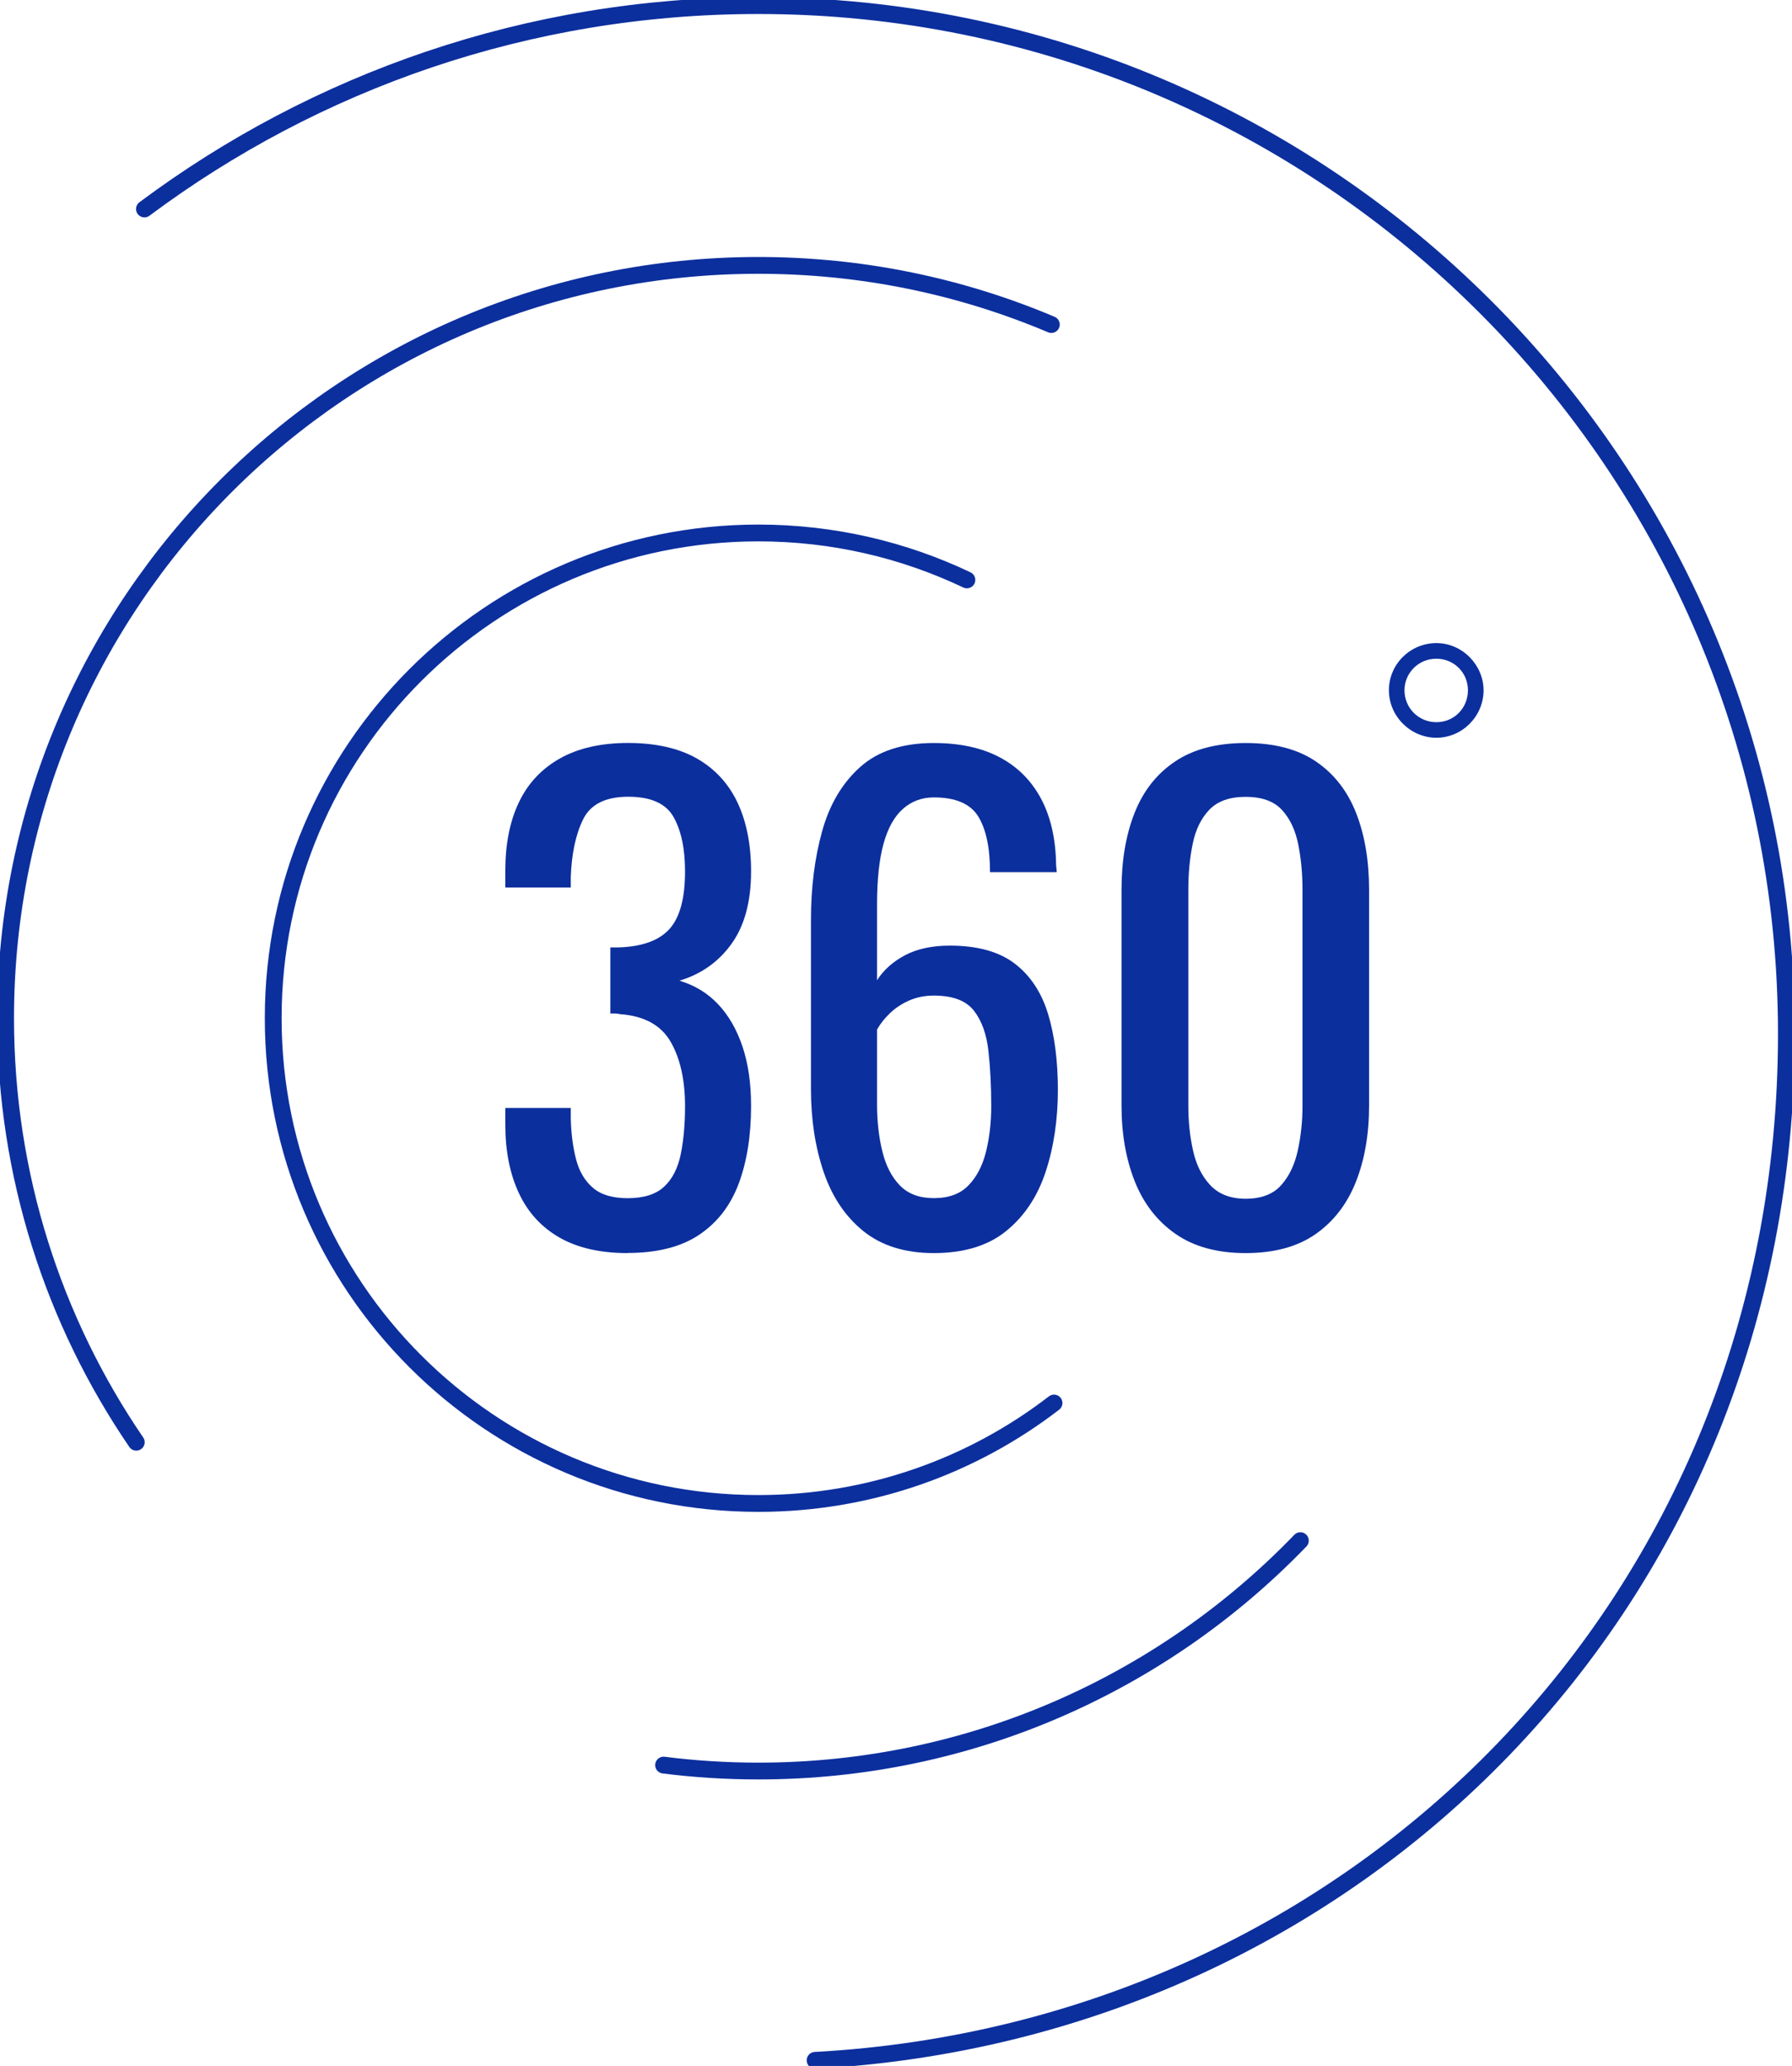
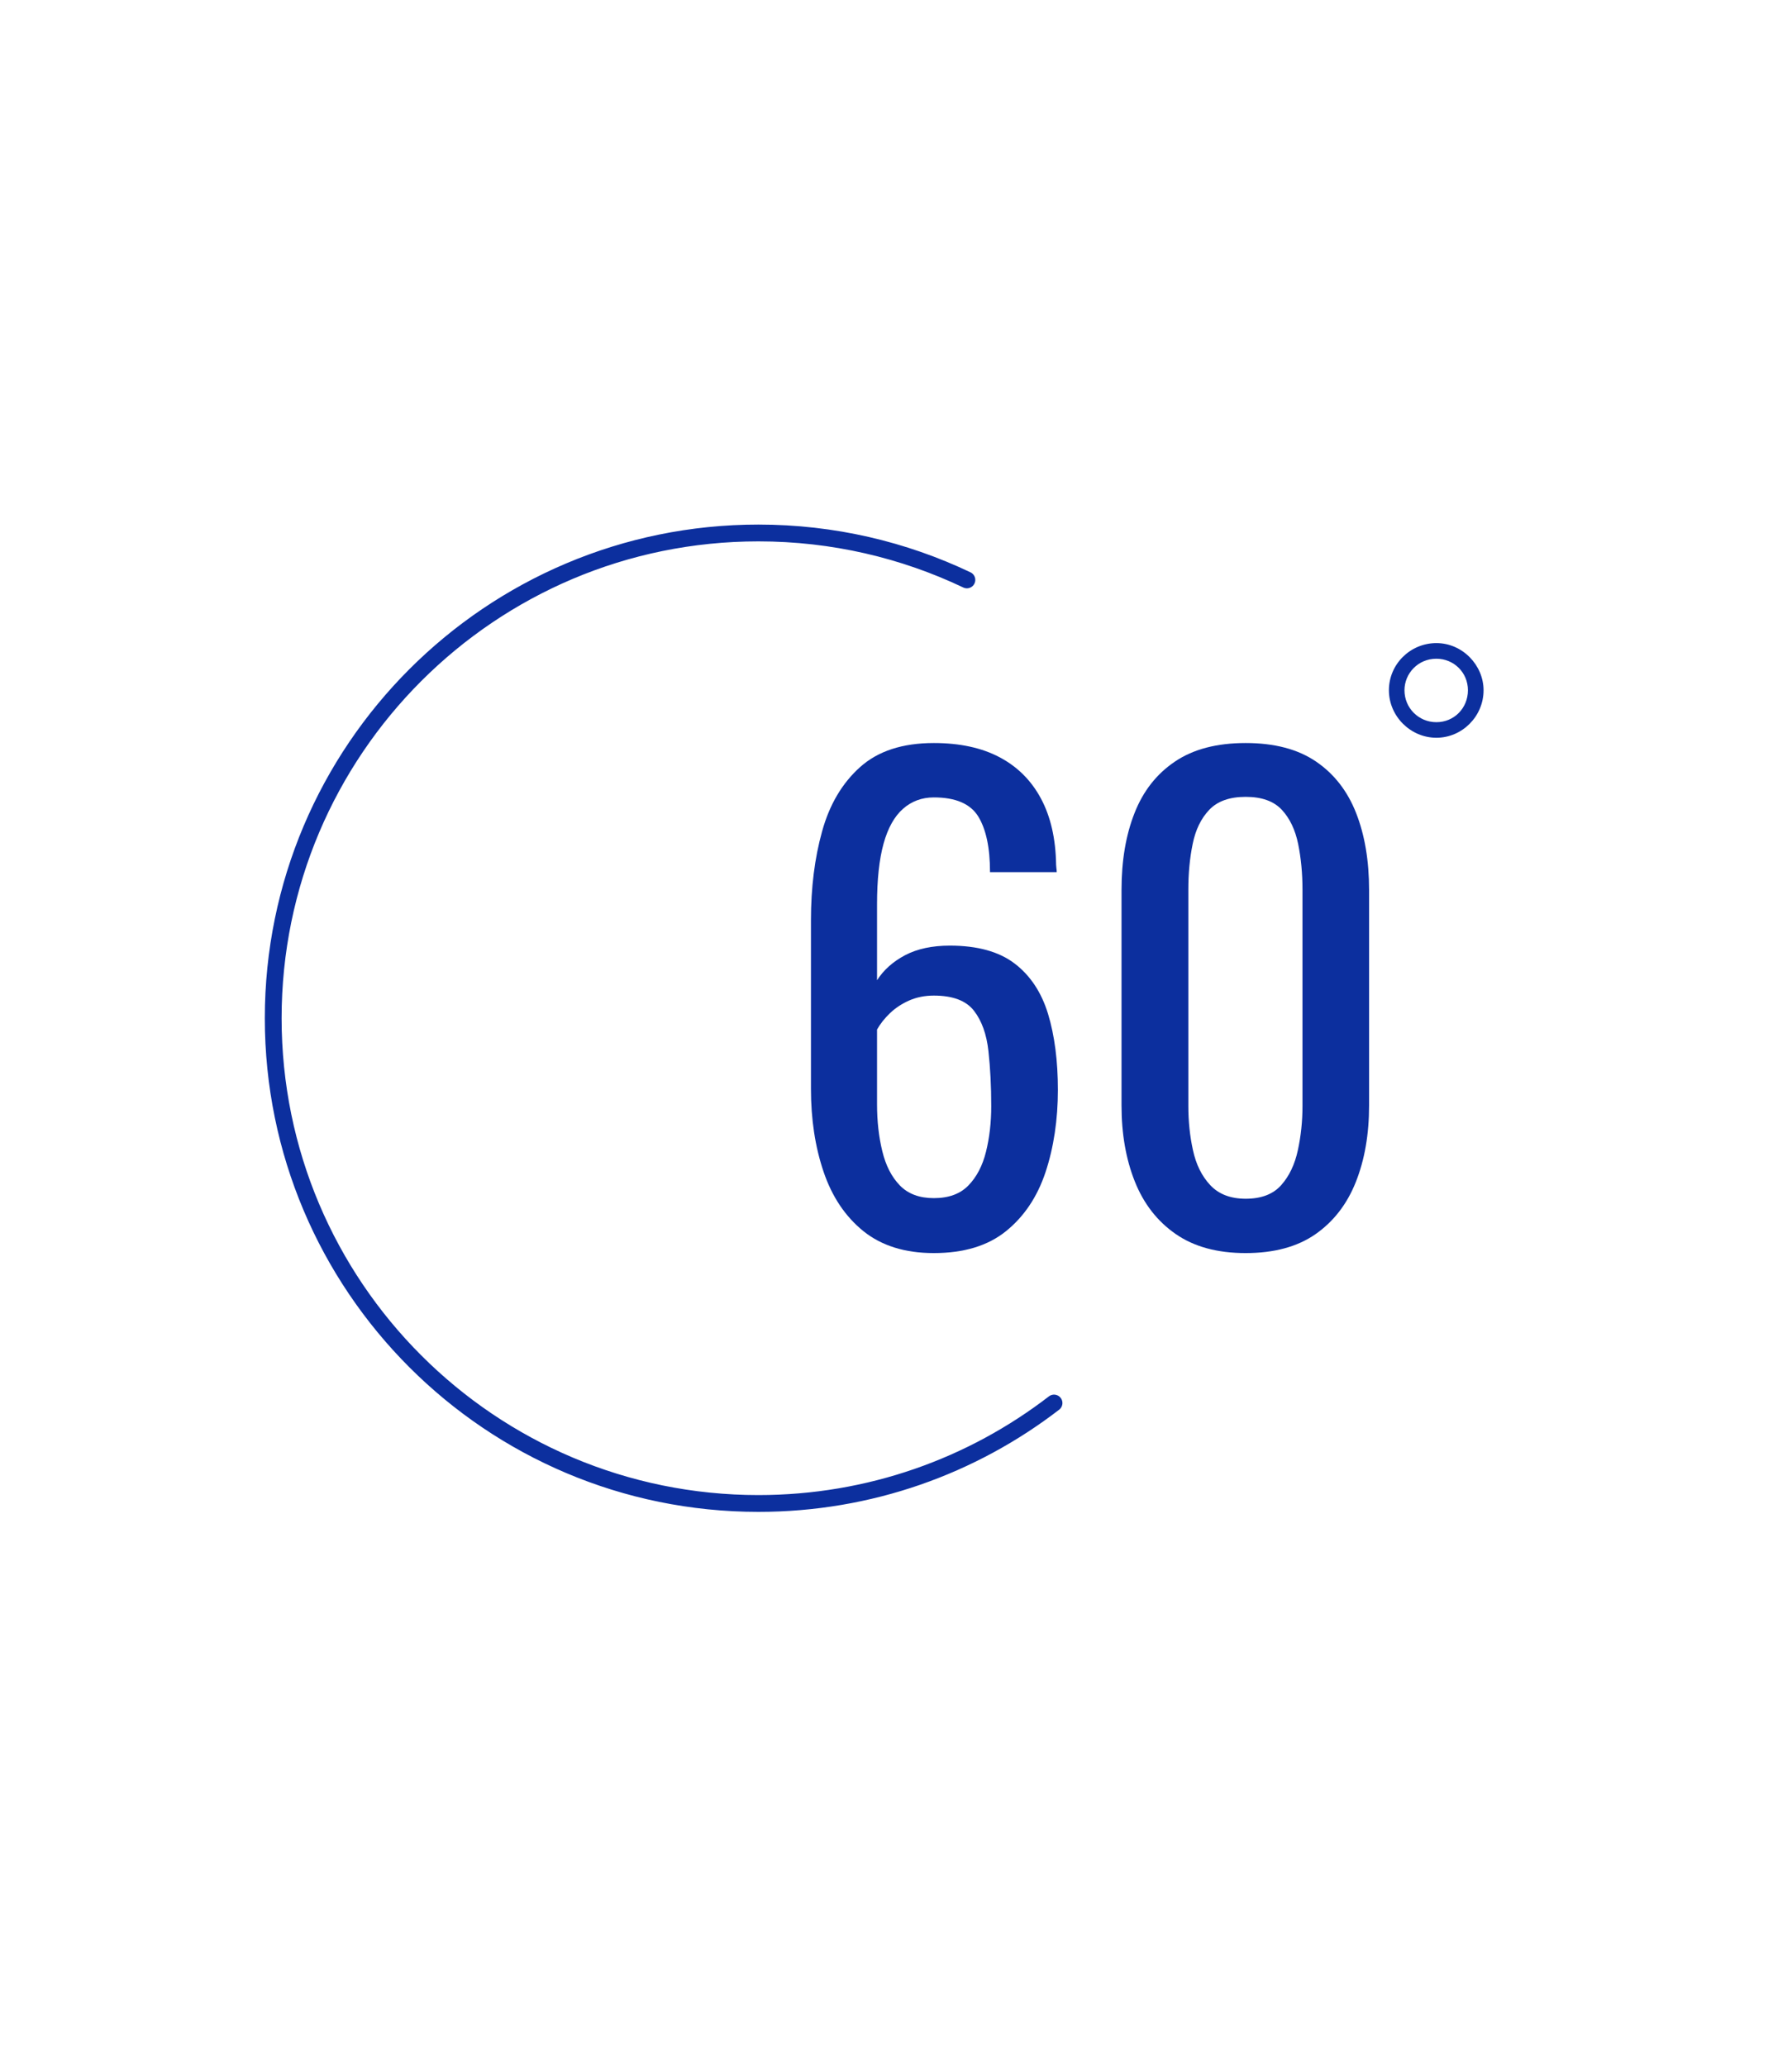
<svg xmlns="http://www.w3.org/2000/svg" id="_レイヤー_1" data-name="レイヤー 1" viewBox="0 0 319.95 368.83">
  <defs>
    <style>
      .cls-1 {
        fill: #0C2F9E;
        stroke-width: 0px;
      }

      .cls-2 {
        fill: none;
        stroke: #0C2F9E;
        stroke-linecap: round;
        stroke-miterlimit: 10;
        stroke-width: 3px;
      }
    </style>
  </defs>
  <g>
-     <path class="cls-1" d="M112.05,223.71c-4.85,0-8.9-.92-12.12-2.75-3.23-1.84-5.66-4.48-7.28-7.94-1.62-3.45-2.43-7.53-2.43-12.24v-2.97h11.69v1.98c.07,2.65.39,5.04.94,7.17.55,2.13,1.54,3.82,2.98,5.07,1.43,1.25,3.51,1.88,6.23,1.88,2.87,0,5.03-.68,6.5-2.04,1.47-1.36,2.46-3.29,2.98-5.79.51-2.5.77-5.36.77-8.6,0-4.7-.87-8.55-2.59-11.52-1.73-2.98-4.76-4.61-9.09-4.91-.22-.07-.5-.11-.83-.11h-.83v-11.8h1.54c4.19-.15,7.2-1.25,9.04-3.31,1.84-2.06,2.76-5.48,2.76-10.25,0-4.04-.68-7.28-2.04-9.7-1.36-2.43-4.06-3.64-8.1-3.64s-6.72,1.34-8.05,4.02c-1.32,2.68-2.06,6.12-2.21,10.3v1.88h-11.69v-2.97c0-4.78.81-8.86,2.43-12.24,1.61-3.38,4.06-5.99,7.33-7.83,3.27-1.84,7.33-2.76,12.18-2.76s9,.92,12.24,2.76c3.23,1.84,5.66,4.46,7.28,7.88,1.61,3.42,2.42,7.51,2.42,12.29,0,5.36-1.16,9.67-3.47,12.9-2.31,3.23-5.42,5.44-9.32,6.61,2.72.81,5.02,2.21,6.89,4.19,1.88,1.98,3.33,4.5,4.36,7.55s1.54,6.59,1.54,10.64c0,5.29-.74,9.9-2.2,13.83-1.47,3.93-3.82,6.98-7.06,9.15-3.23,2.17-7.5,3.25-12.79,3.25Z" />
    <path class="cls-1" d="M166.73,223.71c-5.15,0-9.33-1.31-12.57-3.91-3.23-2.61-5.6-6.14-7.11-10.59-1.51-4.45-2.26-9.38-2.26-14.83v-30.09c0-5.8.66-11.1,1.99-15.87,1.32-4.78,3.58-8.6,6.78-11.47,3.2-2.87,7.59-4.3,13.17-4.3,4.63,0,8.55.85,11.74,2.54,3.2,1.69,5.66,4.15,7.39,7.38,1.73,3.23,2.63,7.17,2.7,11.8,0,.15.02.35.05.61.04.26.06.5.06.72h-11.91c0-4.34-.7-7.64-2.09-9.92-1.4-2.28-4.05-3.42-7.94-3.42-2.13,0-3.97.68-5.51,2.04-1.54,1.36-2.7,3.44-3.47,6.23-.77,2.79-1.16,6.4-1.16,10.81v13.56c1.18-1.84,2.85-3.33,5.01-4.47,2.17-1.14,4.83-1.71,7.99-1.71,4.92,0,8.78,1.07,11.57,3.2,2.79,2.13,4.78,5.13,5.96,8.98,1.17,3.86,1.76,8.4,1.76,13.61s-.74,10.25-2.21,14.66c-1.47,4.41-3.82,7.92-7.06,10.53-3.23,2.61-7.53,3.91-12.9,3.91ZM166.73,213.9c2.65,0,4.7-.75,6.17-2.26,1.47-1.51,2.52-3.51,3.14-6.01.62-2.5.94-5.22.94-8.16,0-3.53-.17-6.8-.5-9.81s-1.19-5.42-2.59-7.22c-1.4-1.8-3.79-2.7-7.16-2.7-1.62,0-3.09.3-4.41.88-1.32.59-2.46,1.34-3.42,2.26-.96.92-1.73,1.89-2.31,2.92v13.34c0,3.01.31,5.81.94,8.38.62,2.57,1.67,4.61,3.14,6.12,1.47,1.51,3.49,2.26,6.06,2.26Z" />
    <path class="cls-1" d="M222.4,223.71c-5.07,0-9.24-1.14-12.51-3.42-3.27-2.27-5.7-5.4-7.28-9.37-1.58-3.97-2.37-8.49-2.37-13.56v-38.48c0-5.22.77-9.79,2.32-13.72,1.54-3.93,3.95-7,7.22-9.2,3.27-2.21,7.48-3.31,12.62-3.31s9.33,1.1,12.57,3.31c3.23,2.2,5.62,5.27,7.16,9.2,1.54,3.93,2.31,8.5,2.31,13.72v38.48c0,5.15-.79,9.7-2.37,13.67-1.58,3.97-3.99,7.07-7.22,9.32-3.23,2.24-7.38,3.36-12.46,3.36ZM222.4,214.01c2.79,0,4.91-.81,6.34-2.42,1.44-1.61,2.43-3.69,2.98-6.23.55-2.53.83-5.16.83-7.88v-38.69c0-2.87-.26-5.57-.77-8.1-.52-2.54-1.49-4.58-2.92-6.12-1.44-1.54-3.58-2.31-6.45-2.31s-5.03.77-6.5,2.31-2.46,3.58-2.97,6.12c-.52,2.53-.77,5.23-.77,8.1v38.69c0,2.72.27,5.35.83,7.88.55,2.54,1.58,4.62,3.09,6.23,1.51,1.61,3.62,2.42,6.34,2.42Z" />
  </g>
  <path class="cls-2" d="M188.19,250.48c-14.61,11.25-32.92,17.93-52.78,17.93-47.85,0-86.63-38.79-86.63-86.63s38.79-86.63,86.63-86.63c13.32,0,25.94,3.01,37.22,8.38" />
  <path class="cls-1" d="M264.88,123.23c0,4.66-3.82,8.48-8.42,8.48s-8.48-3.82-8.48-8.48,3.82-8.42,8.48-8.42,8.42,3.95,8.42,8.42ZM250.76,123.23c0,3.17,2.53,5.7,5.7,5.7s5.63-2.52,5.63-5.7-2.53-5.63-5.63-5.63c-3.3,0-5.7,2.65-5.7,5.63Z" />
-   <path class="cls-2" d="M24.33,257.48C9.61,235.92,1,209.86,1,181.78,1,107.55,61.17,47.38,135.4,47.38c18.56,0,36.24,3.76,52.31,10.56" />
-   <path class="cls-2" d="M232.17,275.05c-24.45,25.36-58.77,41.13-96.77,41.13-5.73,0-11.38-.36-16.92-1.06" />
-   <path class="cls-2" d="M25.79,37.31C56.37,14.5,94.31,1,135.4,1c101.37,0,183.55,82.18,183.55,183.55s-76.76,178.02-173.42,183.28" />
</svg>